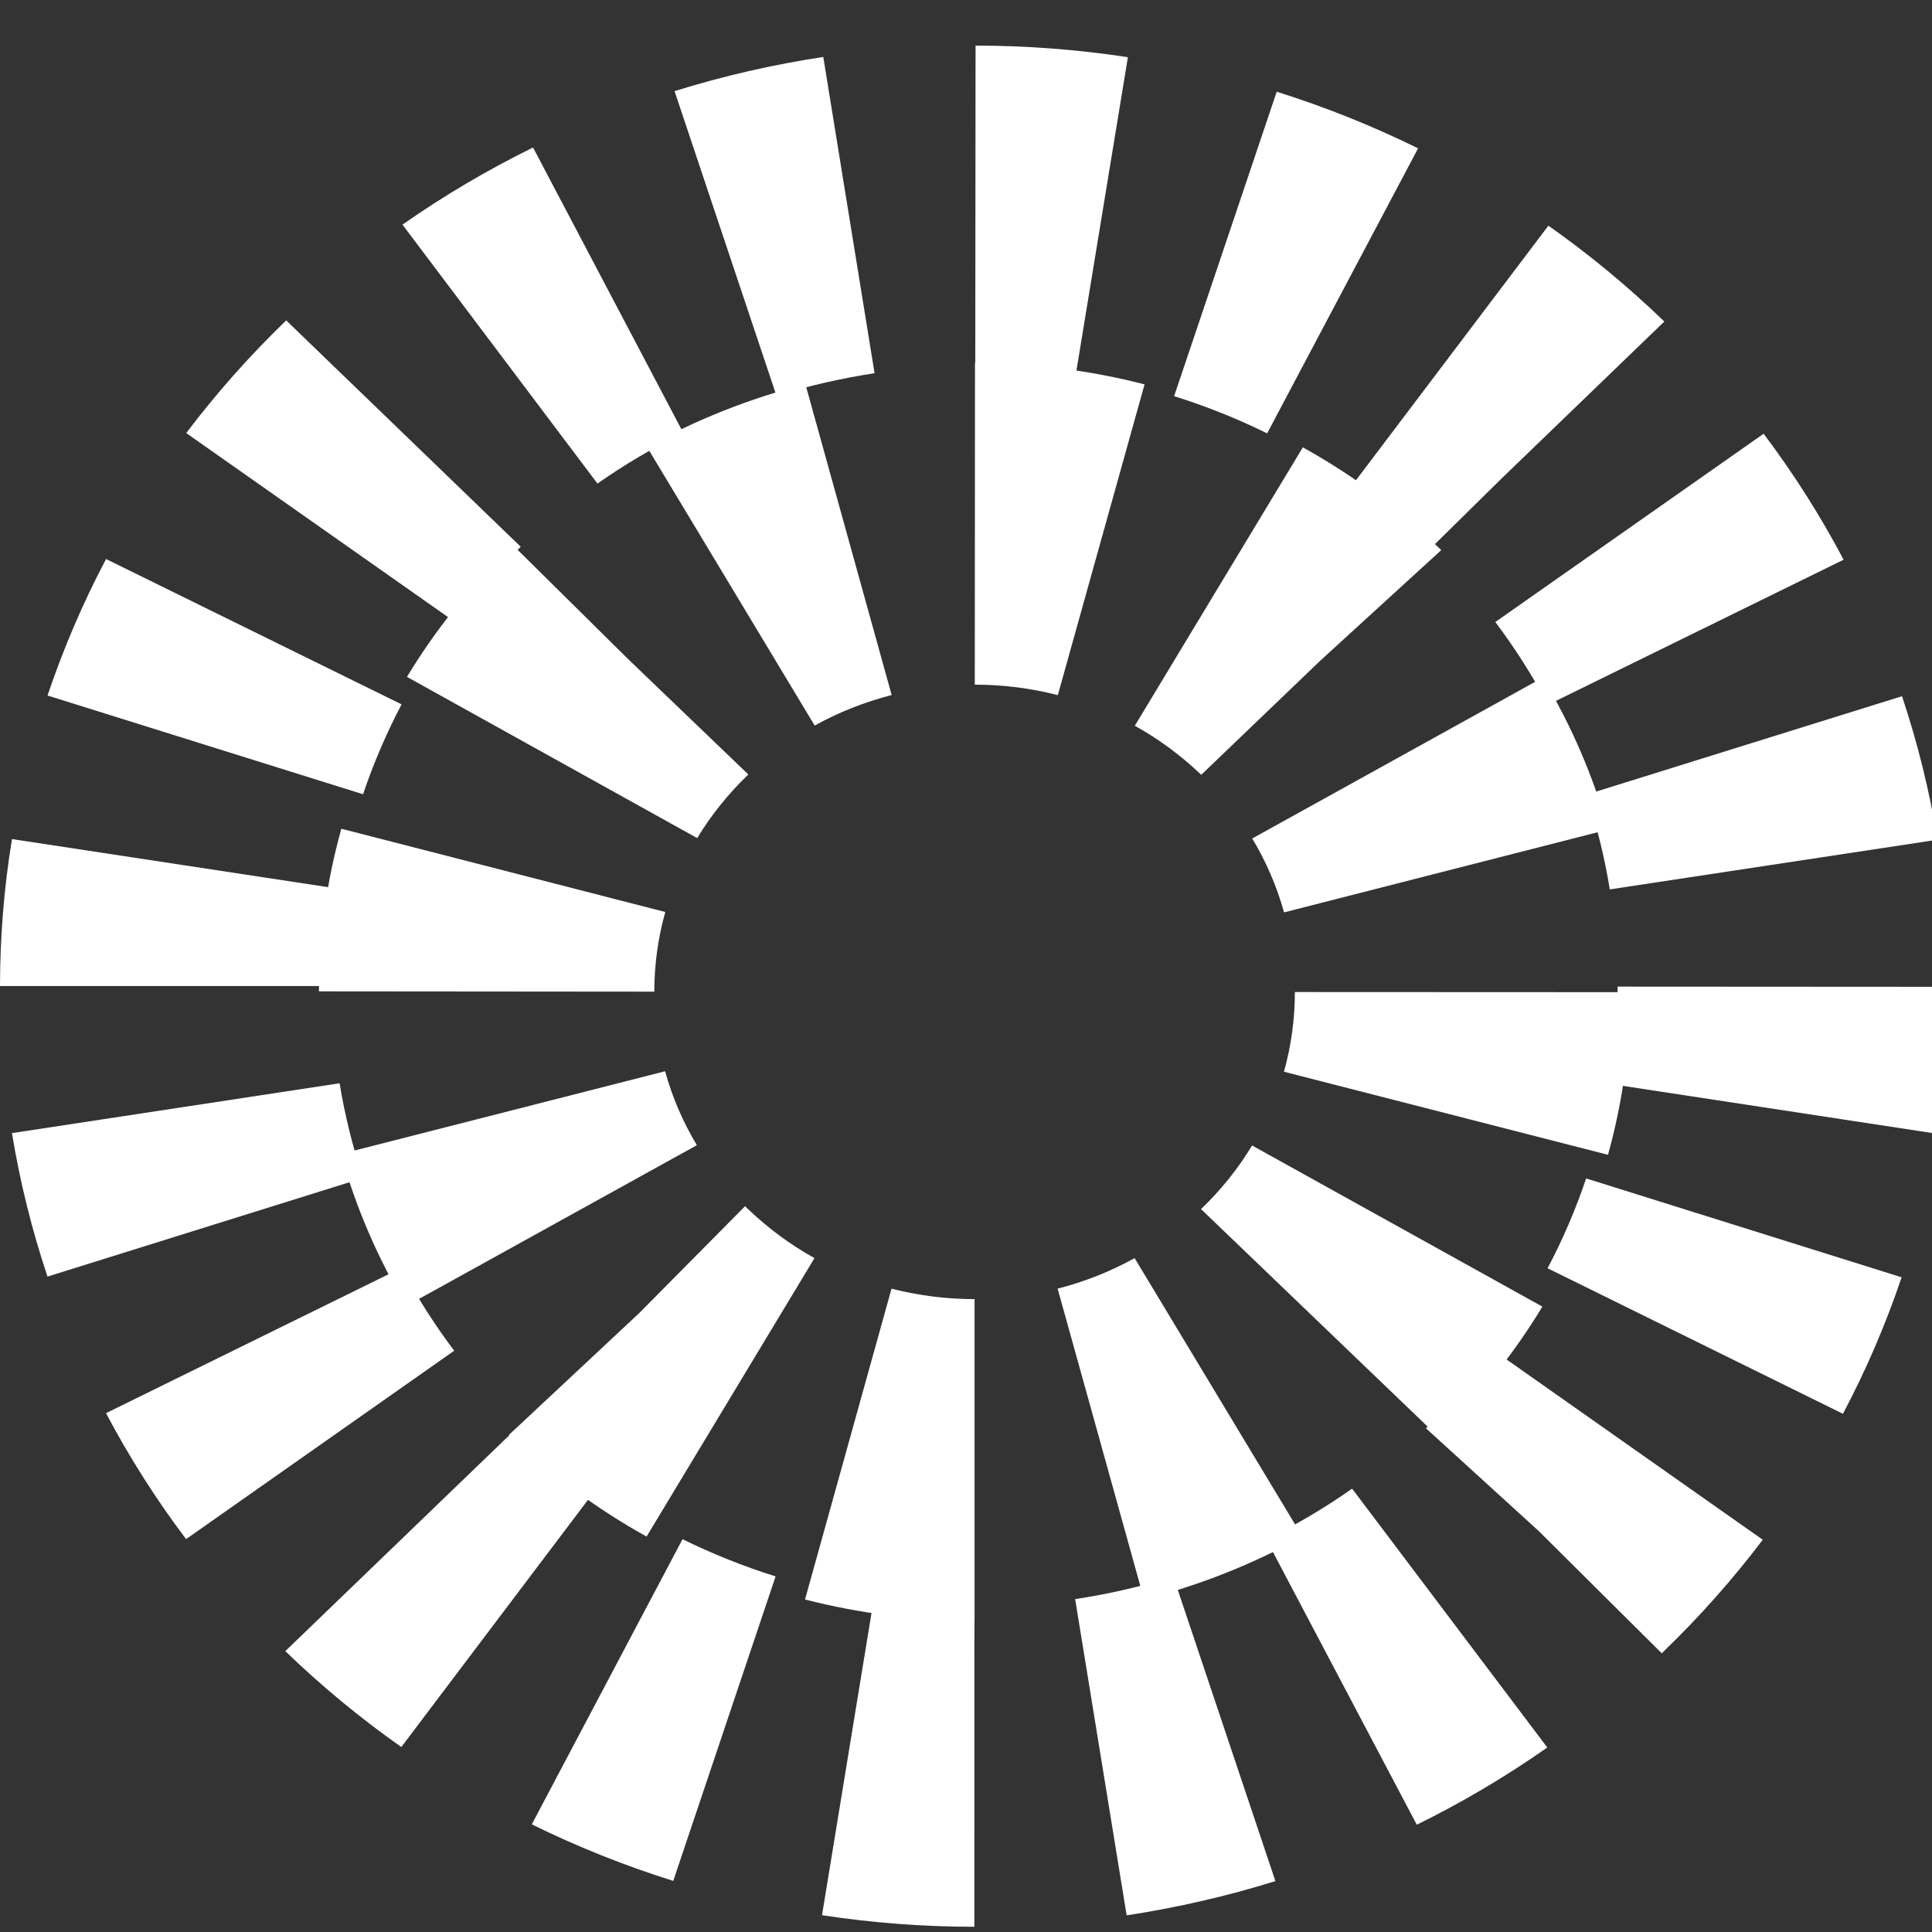
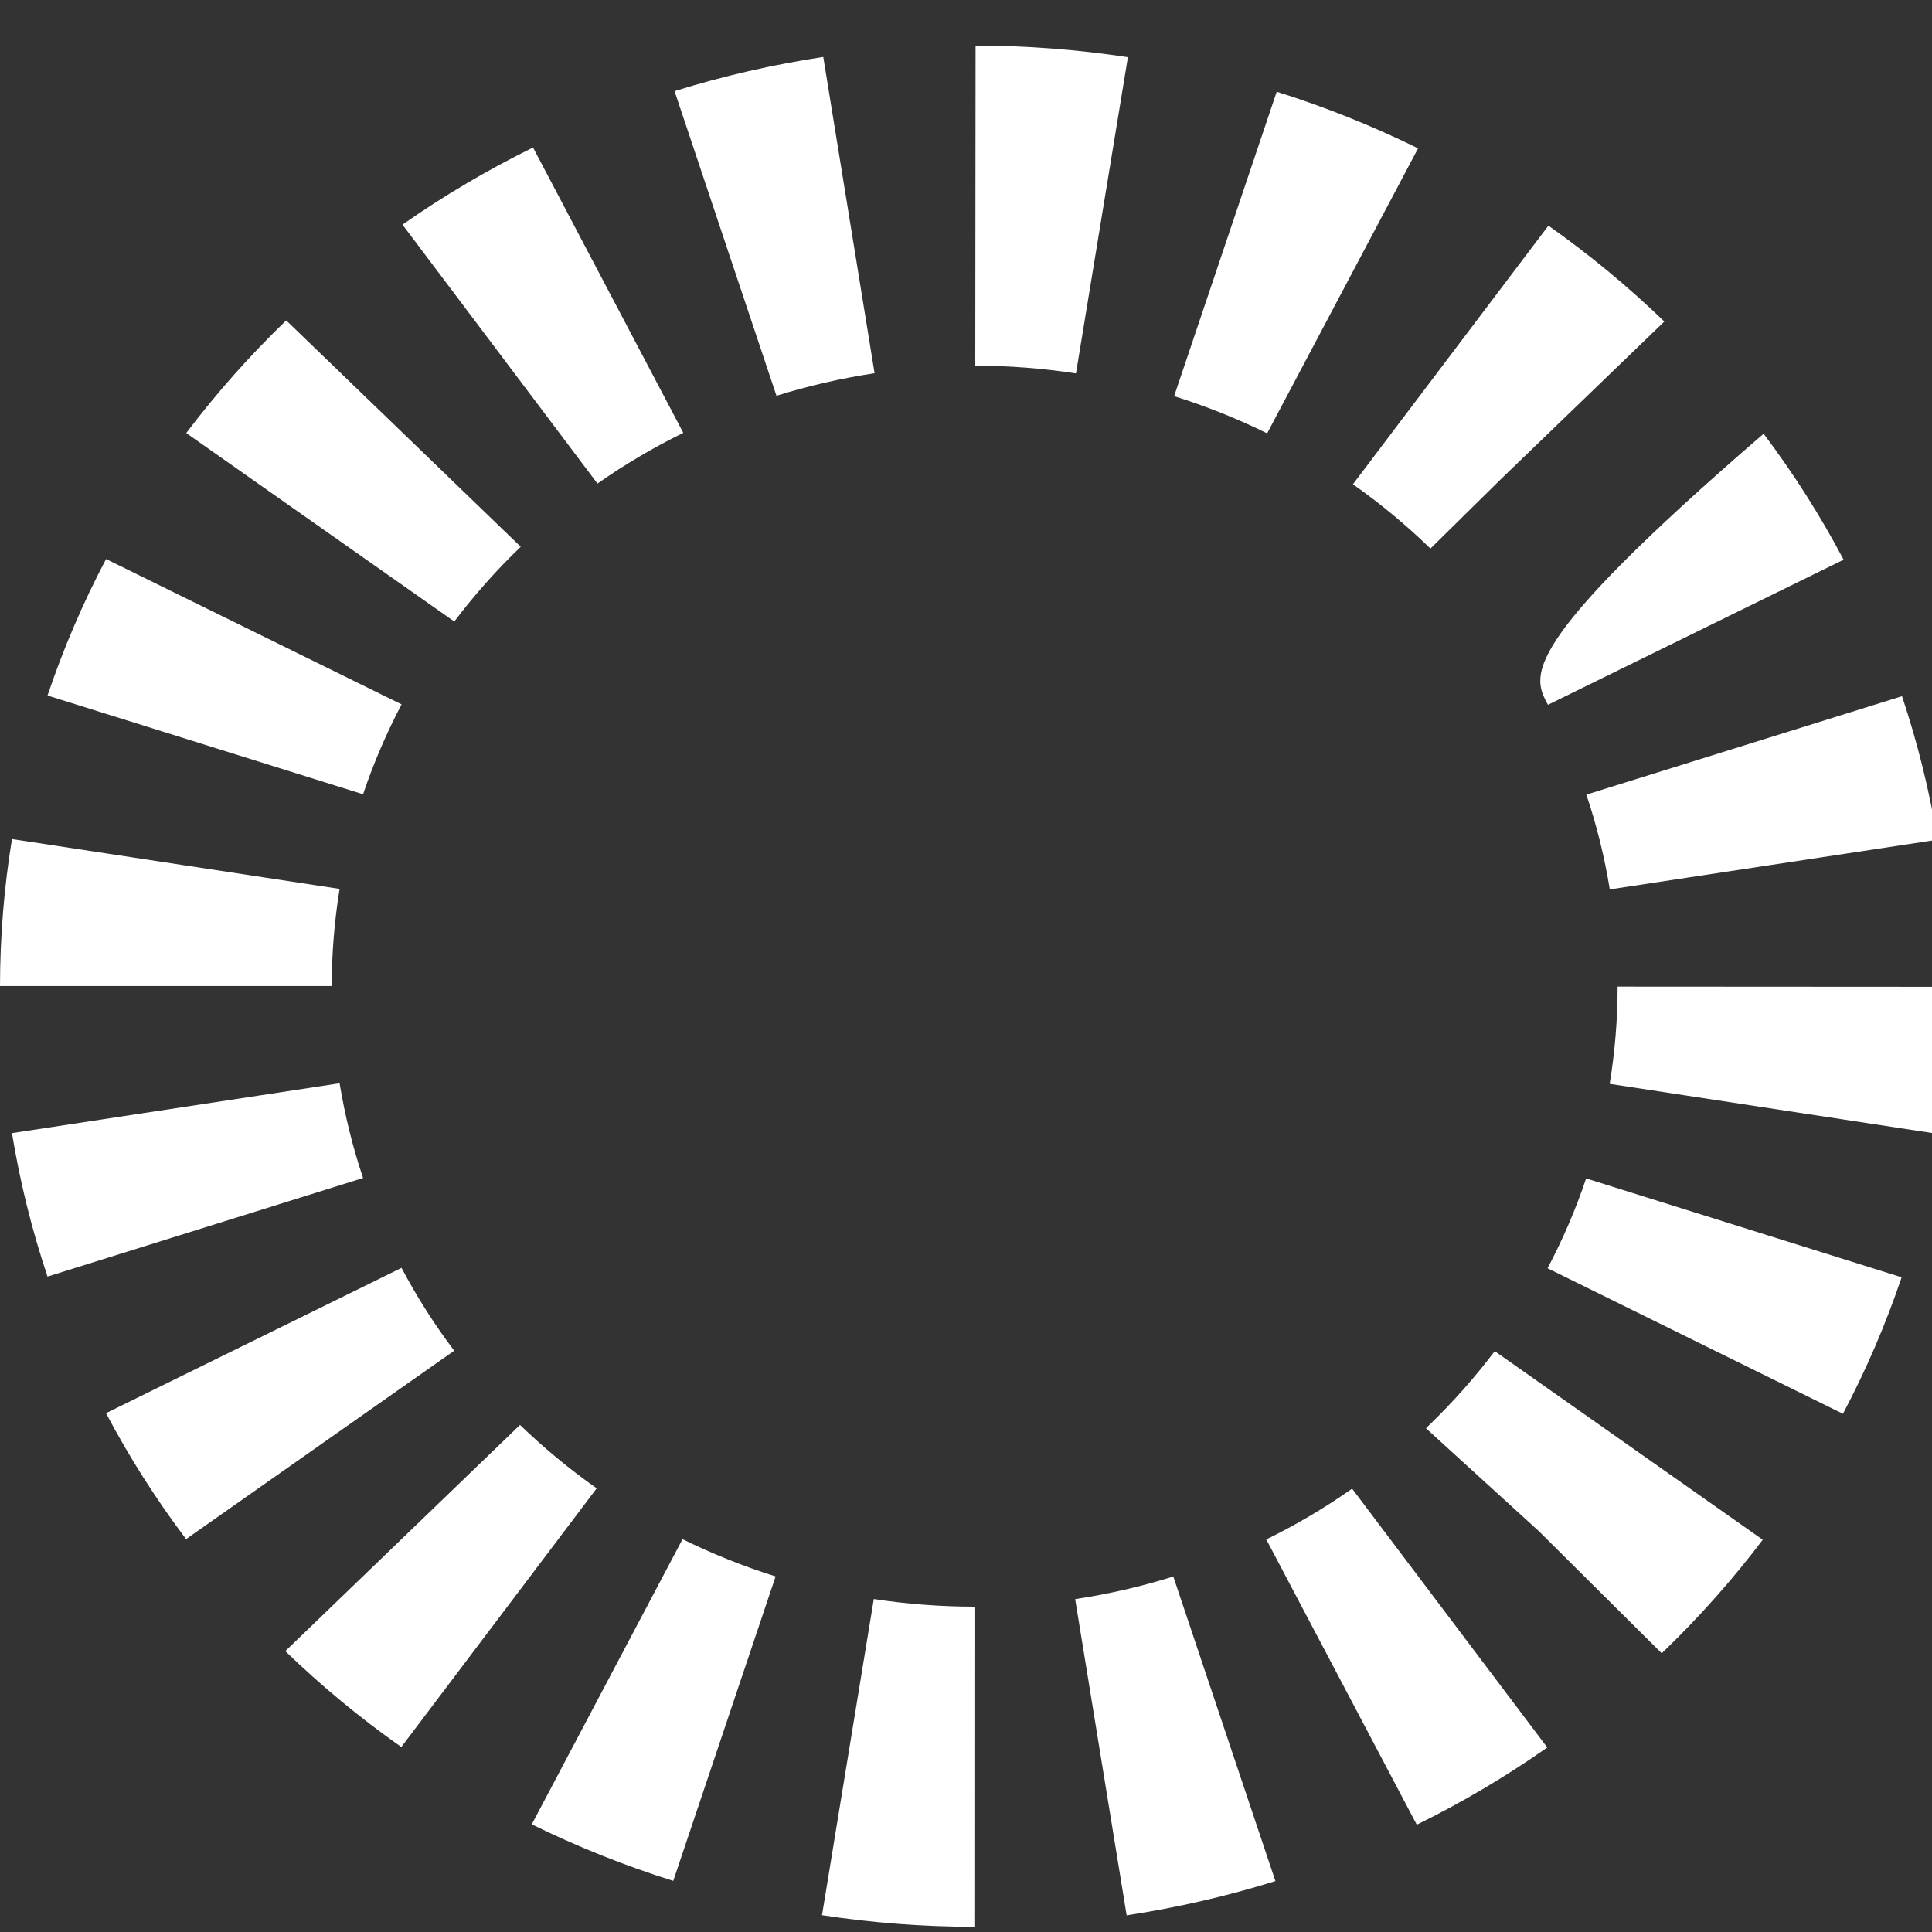
<svg xmlns="http://www.w3.org/2000/svg" width="40" height="40" viewBox="0 0 40 40" fill="none">
  <rect x="0" y="0" width="40" height="40" fill="#333333" stroke="none" />
  <g clip-path="url(#clip0_51_104)">
-     <path d="M20.173 39.892L20.175 33.264C19.479 33.264 18.778 33.211 18.091 33.106L17.019 39.652C18.059 39.811 19.12 39.892 20.174 39.892H20.173ZM23.326 39.655C24.368 39.496 25.404 39.259 26.406 38.946L24.292 32.64C23.632 32.847 22.948 33.004 22.26 33.108L23.326 39.655ZM13.939 38.942L16.058 32.638C15.397 32.431 14.749 32.171 14.131 31.867L11.01 37.771C11.948 38.233 12.934 38.627 13.939 38.942ZM29.333 37.779C30.273 37.317 31.181 36.779 32.035 36.18L27.994 30.821C27.433 31.216 26.835 31.57 26.217 31.872L29.333 37.779ZM8.309 36.17L12.354 30.814C11.795 30.421 11.262 29.979 10.766 29.502L5.907 34.185L5.911 34.189C6.657 34.909 7.463 35.576 8.309 36.17ZM34.405 34.23L34.447 34.188C35.19 33.471 35.879 32.694 36.496 31.879L30.947 27.974C30.541 28.512 30.084 29.027 29.591 29.504L29.523 29.571L31.857 31.698L34.405 34.23ZM3.852 31.866L9.404 27.965C8.994 27.423 8.628 26.846 8.313 26.25L2.195 29.258C2.673 30.164 3.23 31.041 3.852 31.865V31.866ZM38.156 29.271C38.636 28.365 39.044 27.414 39.371 26.445L32.839 24.398C32.625 25.036 32.356 25.661 32.041 26.258L38.156 29.271ZM0.984 26.43L7.517 24.389C7.303 23.752 7.14 23.092 7.031 22.428L0.248 23.46C0.412 24.466 0.66 25.465 0.984 26.432V26.43ZM40.109 23.474C40.273 22.471 40.356 21.447 40.358 20.431L33.491 20.427C33.491 21.099 33.435 21.776 33.327 22.44L40.109 23.474ZM6.868 20.416C6.868 19.745 6.924 19.066 7.031 18.404L0.248 17.372C0.083 18.375 0.001 19.399 0 20.415H6.867L6.868 20.416ZM33.329 18.414L40.113 17.386C39.95 16.38 39.702 15.381 39.379 14.414L32.844 16.452C33.059 17.09 33.221 17.749 33.329 18.413V18.414ZM7.517 16.444C7.731 15.806 8.001 15.18 8.314 14.583L2.196 11.574C1.718 12.479 1.31 13.431 0.984 14.4L7.516 16.444H7.517ZM32.049 14.592L38.17 11.588C37.692 10.681 37.134 9.804 36.514 8.98L30.959 12.878C31.367 13.42 31.734 13.997 32.049 14.594V14.592ZM9.406 12.868C9.814 12.327 10.272 11.81 10.768 11.333L10.781 11.32L5.926 6.634L5.912 6.647C5.166 7.367 4.474 8.148 3.856 8.966L9.406 12.868ZM29.616 11.357L31.082 9.913L34.458 6.657L34.447 6.646C33.705 5.93 32.901 5.266 32.058 4.672L28.011 10.026C28.568 10.418 29.1 10.858 29.591 11.333L29.616 11.357ZM12.37 10.012C12.931 9.618 13.529 9.265 14.147 8.962L11.036 3.054C10.096 3.516 9.187 4.052 8.333 4.651L12.37 10.012ZM26.235 8.972L29.36 3.071C28.421 2.609 27.437 2.214 26.433 1.899L24.309 8.202C24.97 8.409 25.618 8.668 26.236 8.973L26.235 8.972ZM16.076 8.194C16.737 7.988 17.421 7.831 18.107 7.727L17.045 1.179C16.004 1.337 14.967 1.574 13.966 1.887L16.076 8.194ZM22.277 7.731L23.352 1.184C22.312 1.026 21.251 0.944 20.198 0.944L20.192 7.571C20.888 7.571 21.589 7.626 22.277 7.731Z" fill="white" />
-     <path d="M20.177 33.557V26.897C19.597 26.897 19.018 26.823 18.458 26.681L16.667 33.116C17.81 33.408 18.991 33.557 20.177 33.557ZM23.687 33.116C24.835 32.822 25.939 32.385 26.966 31.815L23.491 26.048C22.991 26.325 22.455 26.538 21.897 26.68L23.687 33.116ZM13.386 31.814L16.863 26.048C16.364 25.771 15.903 25.43 15.489 25.034L15.425 24.974L13.231 27.189L10.539 29.706L10.579 29.742C11.42 30.549 12.365 31.246 13.388 31.814H13.386ZM29.775 29.745H29.776C30.616 28.937 31.342 28.032 31.933 27.052L25.923 23.716C25.634 24.195 25.279 24.637 24.866 25.033L29.775 29.745ZM8.412 27.038L14.428 23.71C14.139 23.231 13.919 22.716 13.77 22.179L7.059 23.892C7.364 24.992 7.82 26.052 8.412 27.038ZM33.292 23.909C33.597 22.811 33.752 21.679 33.754 20.542L26.809 20.539C26.809 21.097 26.733 21.652 26.583 22.189L33.292 23.909ZM13.547 20.531C13.547 19.974 13.623 19.419 13.774 18.882L7.067 17.158C6.761 18.255 6.604 19.387 6.604 20.525L13.548 20.531H13.547ZM26.585 18.89L33.295 17.175C32.989 16.074 32.532 15.015 31.94 14.03L25.926 17.36C26.214 17.839 26.436 18.354 26.585 18.89ZM14.435 17.352C14.719 16.881 15.071 16.443 15.476 16.052L15.494 16.035L13.011 13.652L10.622 11.29L10.579 11.33C9.74 12.135 9.015 13.037 8.426 14.014L14.435 17.352ZM24.87 16.042L27.329 13.684L29.839 11.39L29.776 11.329C28.938 10.524 27.994 9.828 26.974 9.262L23.495 15.026C23.987 15.299 24.444 15.636 24.853 16.025L24.87 16.042ZM16.867 15.022C17.365 14.745 17.902 14.534 18.461 14.39L16.675 7.954C15.525 8.248 14.423 8.684 13.395 9.254L16.867 15.022ZM21.901 14.393L23.697 7.958C22.553 7.664 21.372 7.515 20.186 7.514L20.182 14.175C20.764 14.175 21.342 14.248 21.902 14.392L21.901 14.393Z" fill="white" />
+     <path d="M20.173 39.892L20.175 33.264C19.479 33.264 18.778 33.211 18.091 33.106L17.019 39.652C18.059 39.811 19.12 39.892 20.174 39.892H20.173ZM23.326 39.655C24.368 39.496 25.404 39.259 26.406 38.946L24.292 32.64C23.632 32.847 22.948 33.004 22.26 33.108L23.326 39.655ZM13.939 38.942L16.058 32.638C15.397 32.431 14.749 32.171 14.131 31.867L11.01 37.771C11.948 38.233 12.934 38.627 13.939 38.942ZM29.333 37.779C30.273 37.317 31.181 36.779 32.035 36.18L27.994 30.821C27.433 31.216 26.835 31.57 26.217 31.872L29.333 37.779ZM8.309 36.17L12.354 30.814C11.795 30.421 11.262 29.979 10.766 29.502L5.907 34.185L5.911 34.189C6.657 34.909 7.463 35.576 8.309 36.17ZM34.405 34.23L34.447 34.188C35.19 33.471 35.879 32.694 36.496 31.879L30.947 27.974C30.541 28.512 30.084 29.027 29.591 29.504L29.523 29.571L31.857 31.698L34.405 34.23ZM3.852 31.866L9.404 27.965C8.994 27.423 8.628 26.846 8.313 26.25L2.195 29.258C2.673 30.164 3.23 31.041 3.852 31.865V31.866ZM38.156 29.271C38.636 28.365 39.044 27.414 39.371 26.445L32.839 24.398C32.625 25.036 32.356 25.661 32.041 26.258L38.156 29.271ZM0.984 26.43L7.517 24.389C7.303 23.752 7.14 23.092 7.031 22.428L0.248 23.46C0.412 24.466 0.66 25.465 0.984 26.432V26.43ZM40.109 23.474C40.273 22.471 40.356 21.447 40.358 20.431L33.491 20.427C33.491 21.099 33.435 21.776 33.327 22.44L40.109 23.474ZM6.868 20.416C6.868 19.745 6.924 19.066 7.031 18.404L0.248 17.372C0.083 18.375 0.001 19.399 0 20.415H6.867L6.868 20.416ZM33.329 18.414L40.113 17.386C39.95 16.38 39.702 15.381 39.379 14.414L32.844 16.452C33.059 17.09 33.221 17.749 33.329 18.413V18.414ZM7.517 16.444C7.731 15.806 8.001 15.18 8.314 14.583L2.196 11.574C1.718 12.479 1.31 13.431 0.984 14.4L7.516 16.444H7.517ZM32.049 14.592L38.17 11.588C37.692 10.681 37.134 9.804 36.514 8.98C31.367 13.42 31.734 13.997 32.049 14.594V14.592ZM9.406 12.868C9.814 12.327 10.272 11.81 10.768 11.333L10.781 11.32L5.926 6.634L5.912 6.647C5.166 7.367 4.474 8.148 3.856 8.966L9.406 12.868ZM29.616 11.357L31.082 9.913L34.458 6.657L34.447 6.646C33.705 5.93 32.901 5.266 32.058 4.672L28.011 10.026C28.568 10.418 29.1 10.858 29.591 11.333L29.616 11.357ZM12.37 10.012C12.931 9.618 13.529 9.265 14.147 8.962L11.036 3.054C10.096 3.516 9.187 4.052 8.333 4.651L12.37 10.012ZM26.235 8.972L29.36 3.071C28.421 2.609 27.437 2.214 26.433 1.899L24.309 8.202C24.97 8.409 25.618 8.668 26.236 8.973L26.235 8.972ZM16.076 8.194C16.737 7.988 17.421 7.831 18.107 7.727L17.045 1.179C16.004 1.337 14.967 1.574 13.966 1.887L16.076 8.194ZM22.277 7.731L23.352 1.184C22.312 1.026 21.251 0.944 20.198 0.944L20.192 7.571C20.888 7.571 21.589 7.626 22.277 7.731Z" fill="white" />
  </g>
  <defs>
    <clipPath id="clip0_51_104">
      <rect width="40" height="40" fill="white" />
    </clipPath>
  </defs>
</svg>